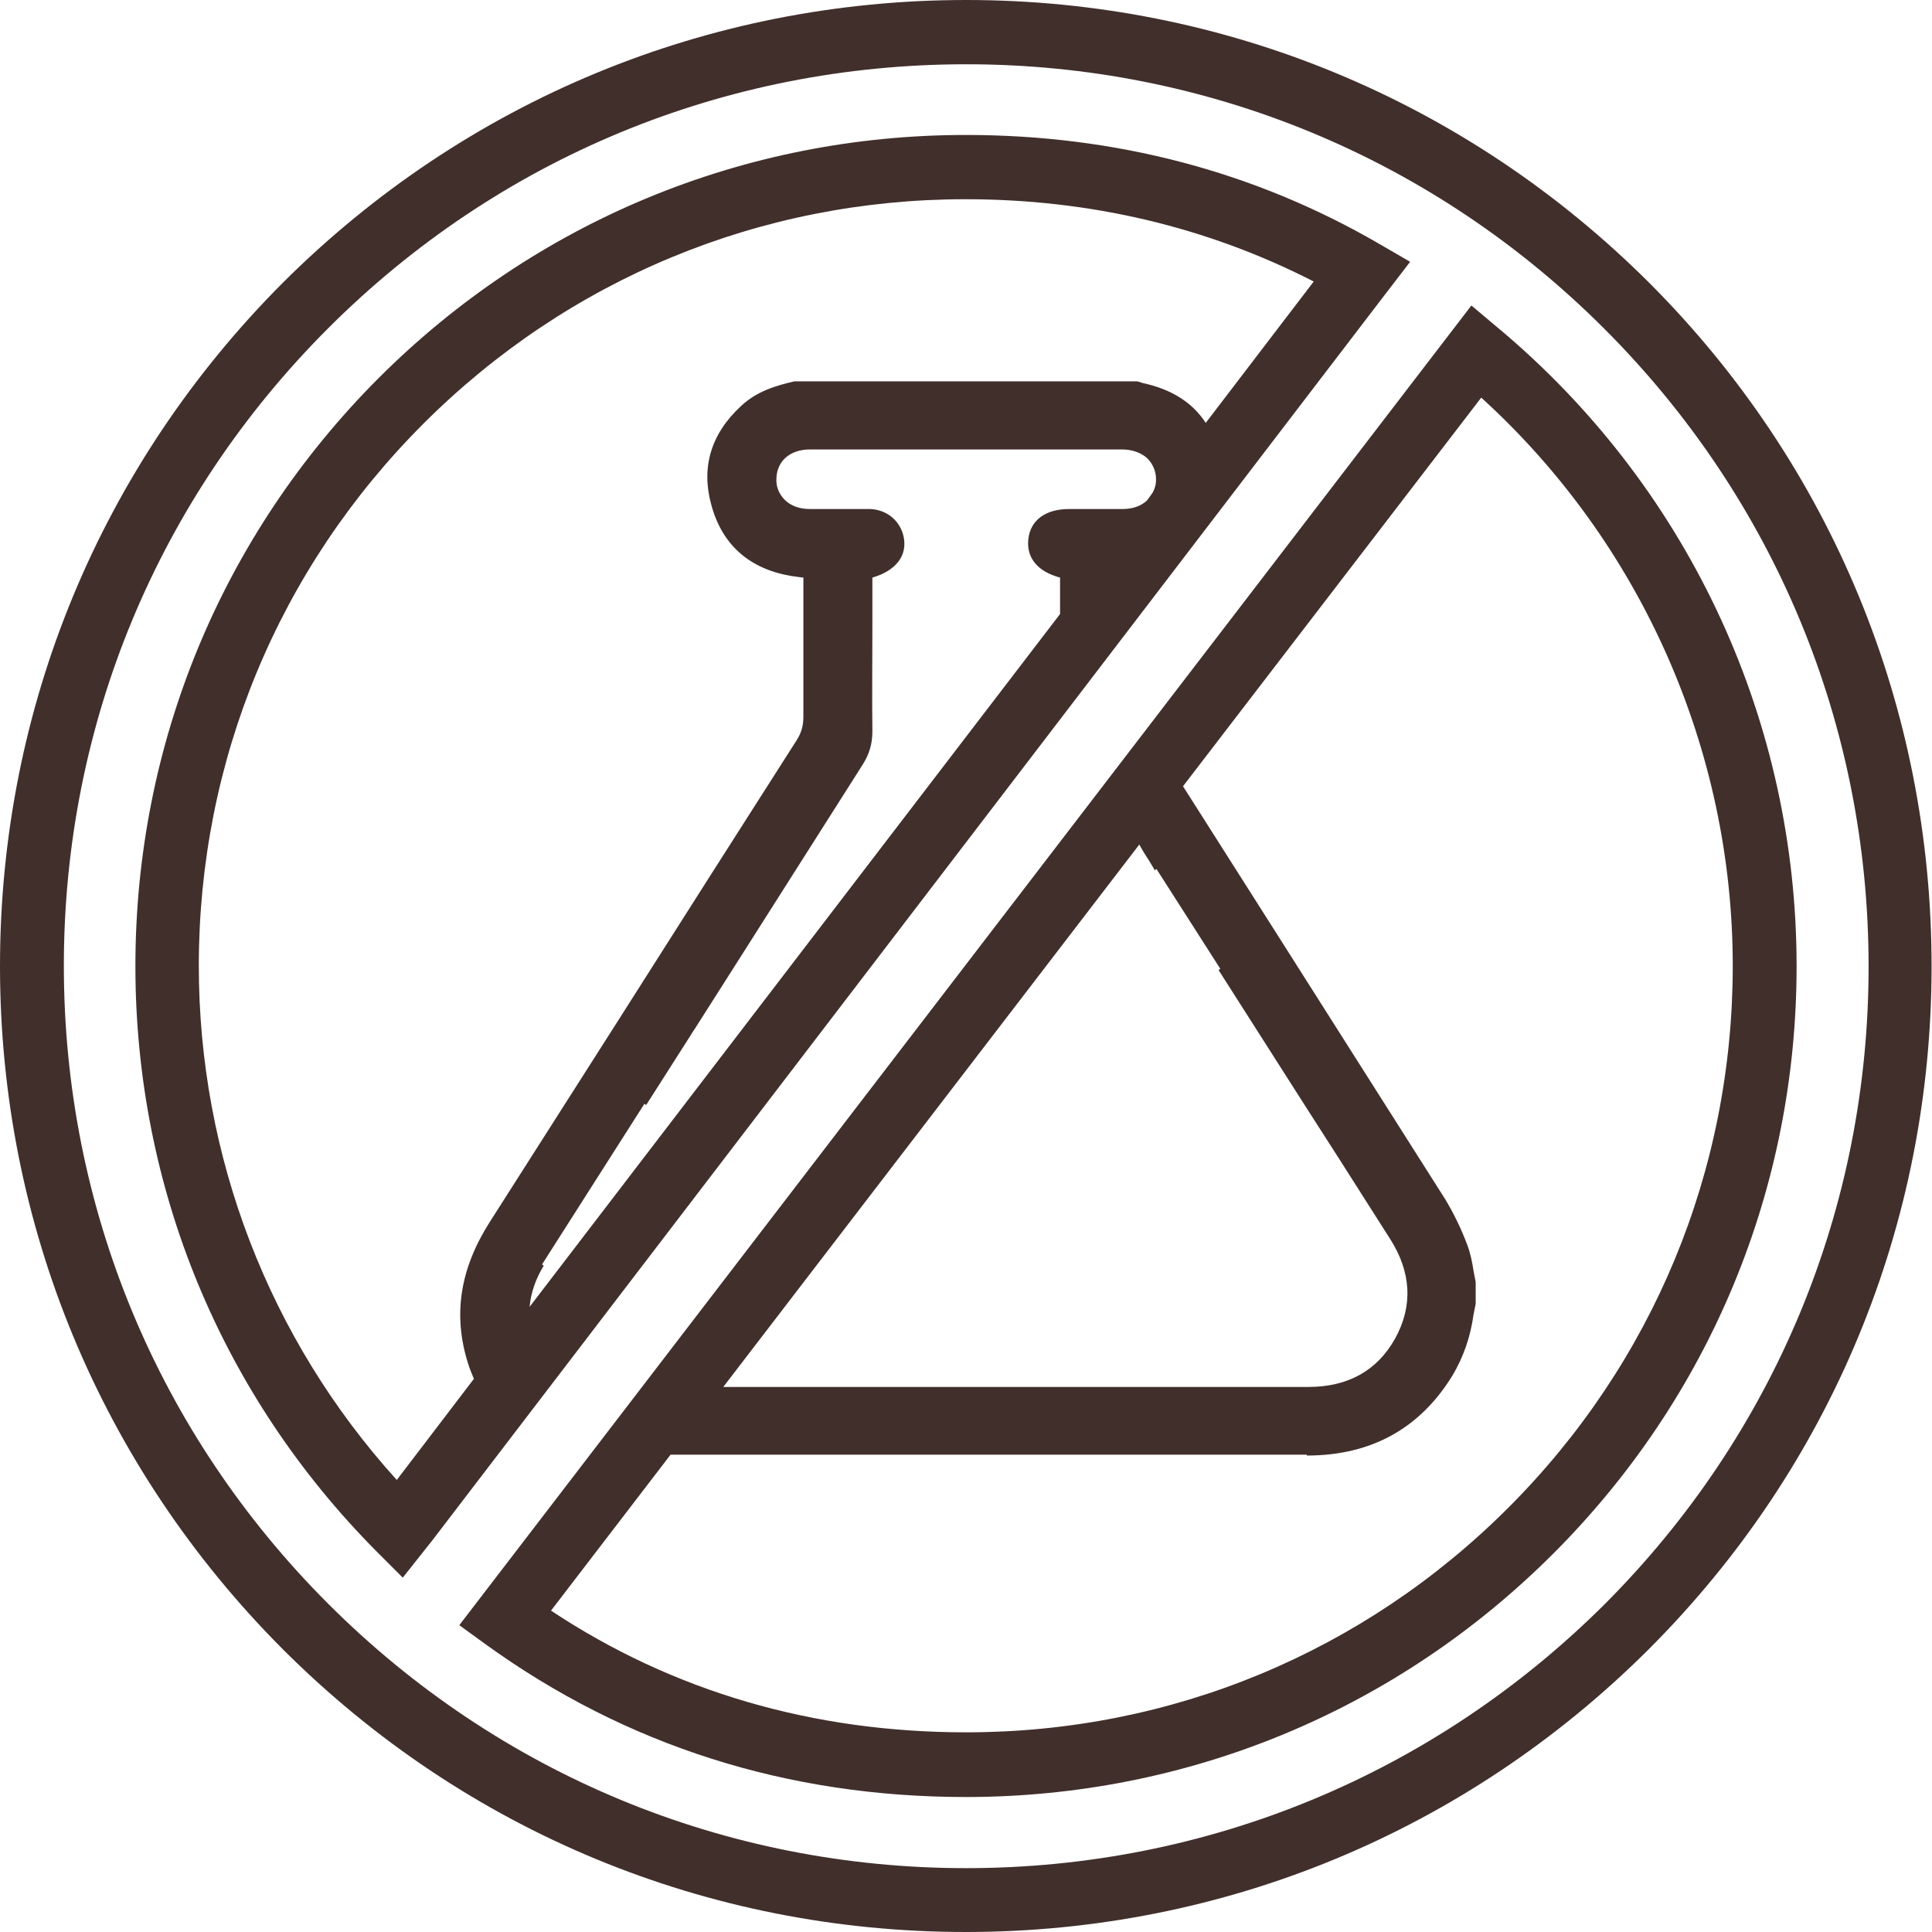
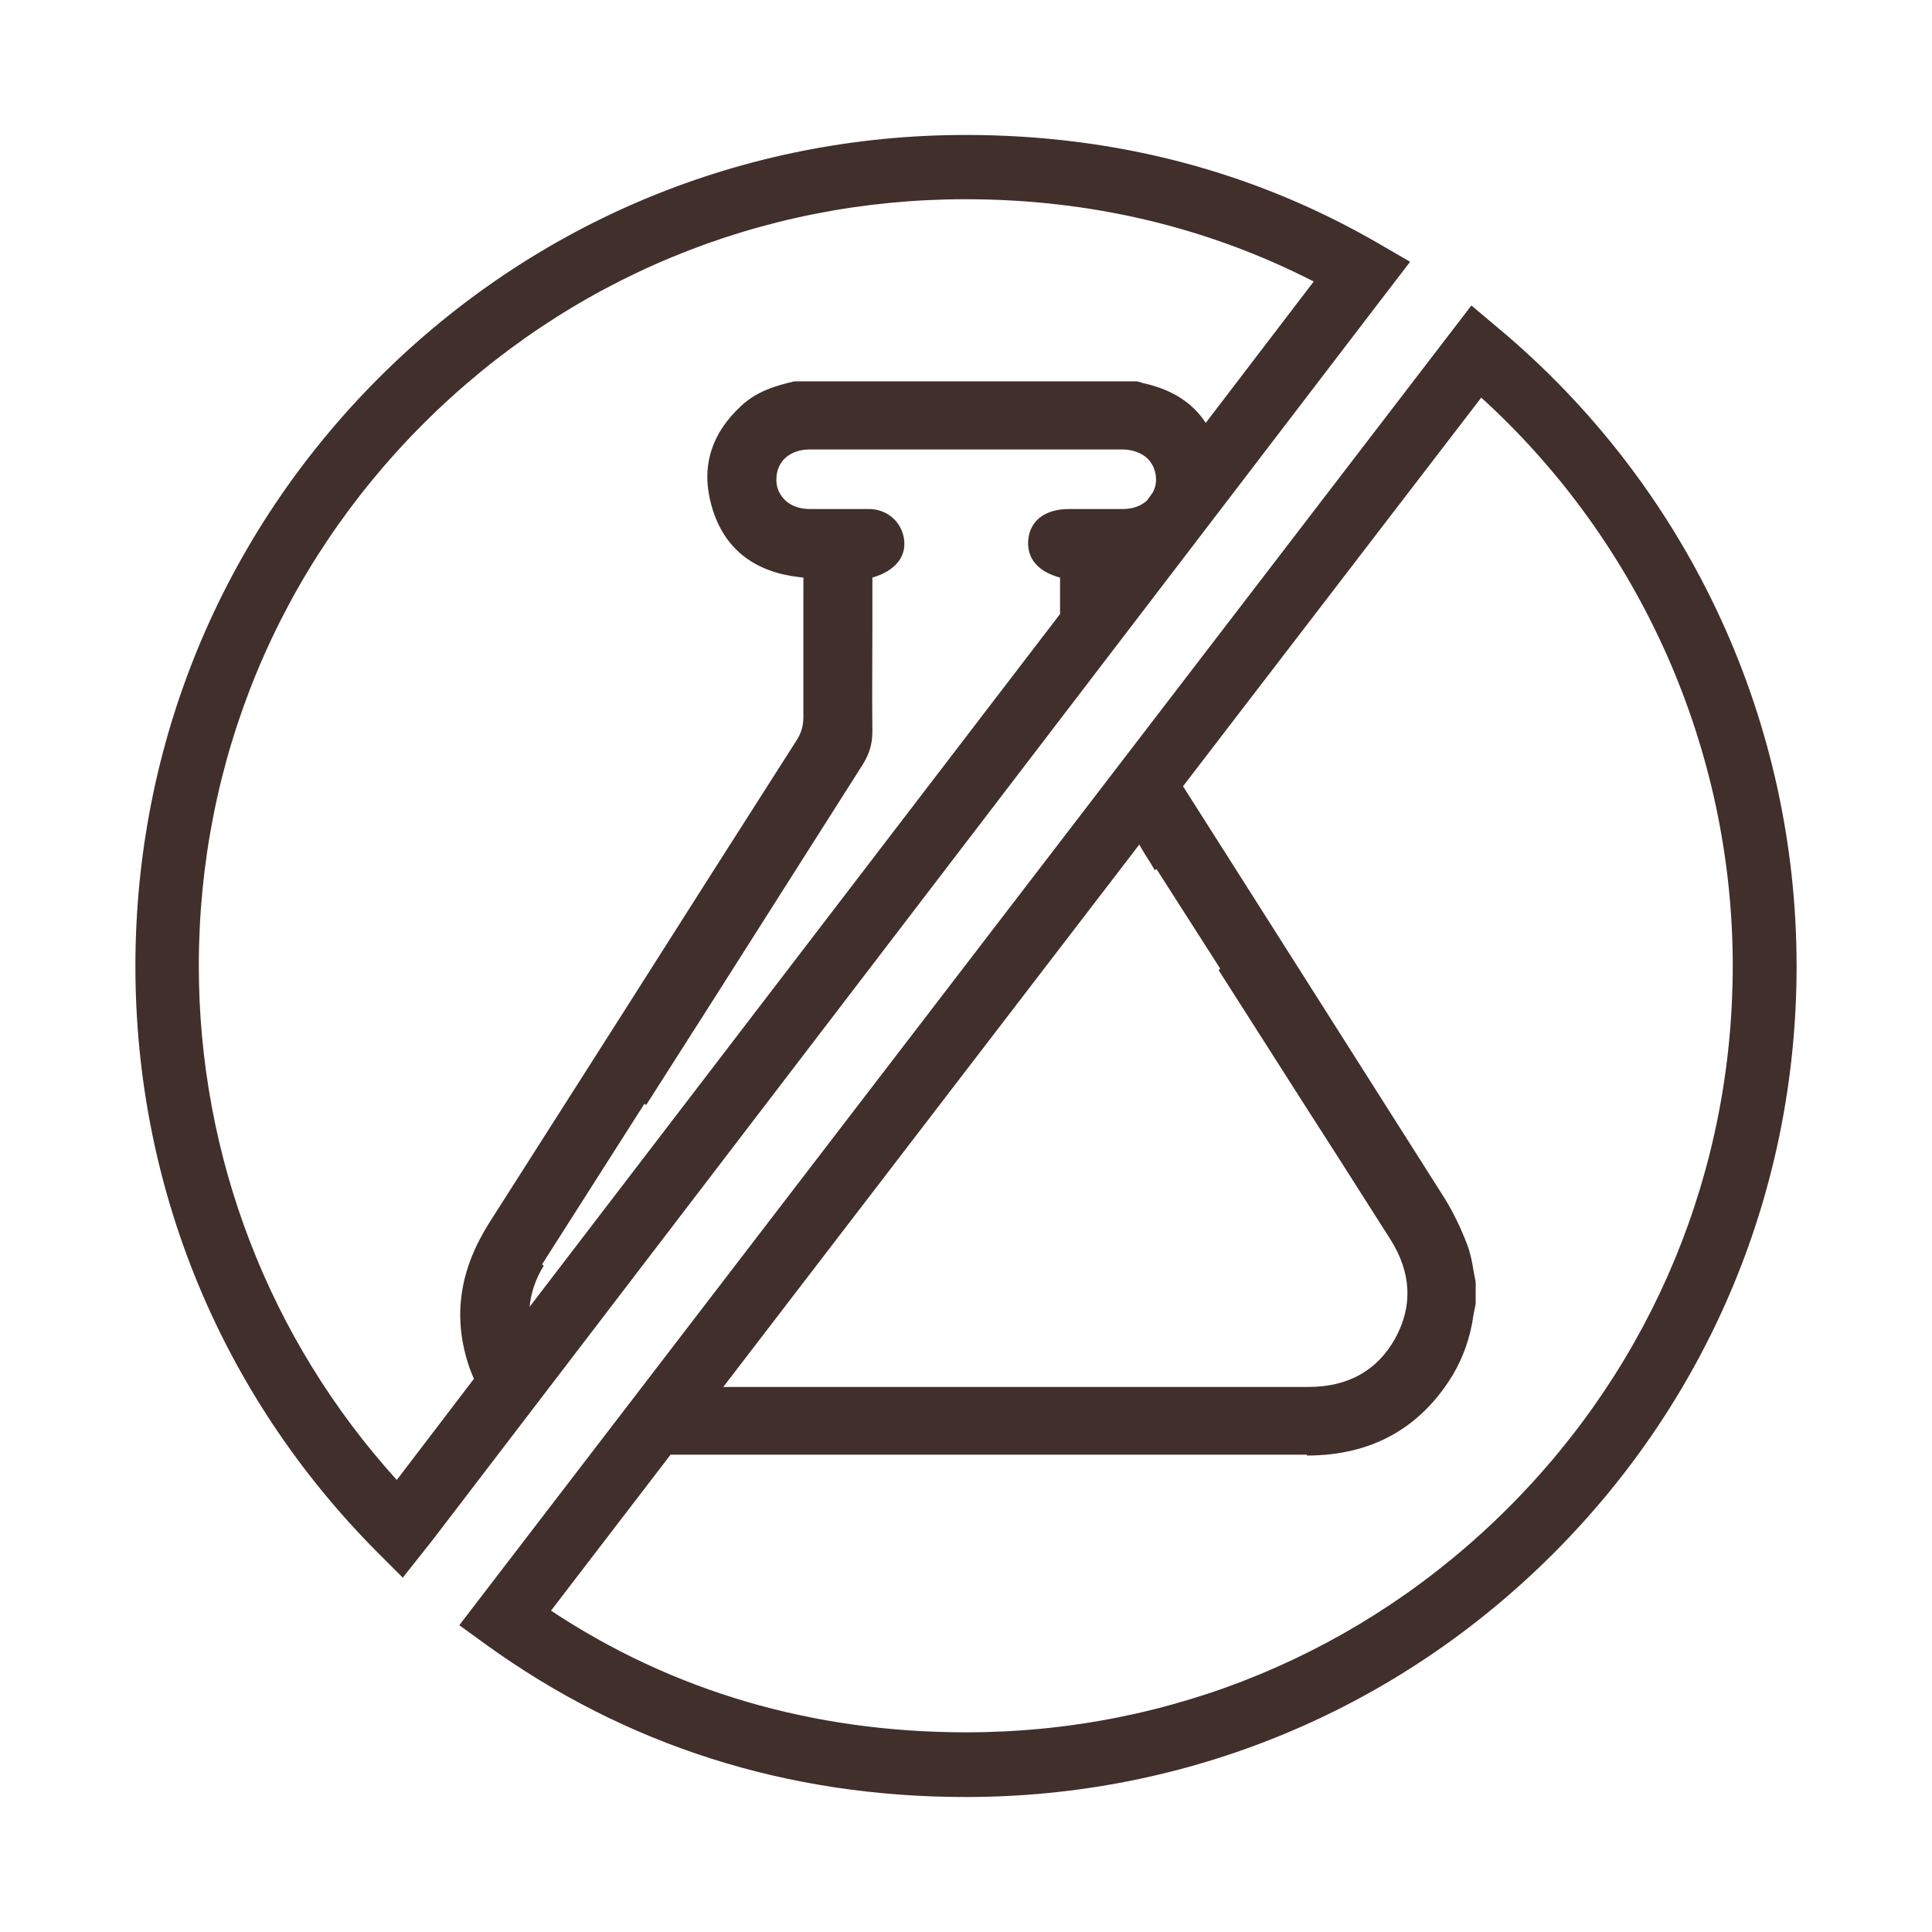
<svg xmlns="http://www.w3.org/2000/svg" width="83" height="83" viewBox="0 0 83 83" fill="none">
-   <path d="M70.851 12.149C63.009 4.326 52.591 0 41.509 0C30.409 0 19.991 4.326 12.149 12.149C4.326 19.991 0 30.409 0 41.509C0 52.591 4.326 63.009 12.149 70.851C19.991 78.693 30.409 83 41.491 83C52.572 83 62.991 78.674 70.833 70.851C78.674 63.009 82.982 52.591 82.982 41.509C82.982 30.428 78.693 19.991 70.851 12.149ZM41.509 80.257C31.164 80.257 21.427 76.226 14.1 68.9C6.774 61.574 2.743 51.854 2.743 41.491C2.743 31.127 6.774 21.427 14.1 14.1C21.427 6.774 31.146 2.761 41.509 2.761C51.854 2.761 61.592 6.792 68.918 14.119C76.244 21.445 80.276 31.164 80.276 41.528C80.276 51.891 76.244 61.61 68.918 68.937C61.592 76.226 51.854 80.257 41.509 80.257Z" fill="#412F2C" />
  <path d="M60.58 11.247L59.217 10.456C53.879 7.363 47.915 5.798 41.491 5.798C31.956 5.798 22.991 9.517 16.254 16.254C9.517 23.009 5.817 31.974 5.817 41.509C5.817 51.008 9.498 59.935 16.199 66.672L17.303 67.777L18.573 66.175L59.365 12.83L60.58 11.247ZM23.286 54.321L27.685 47.418L27.759 47.473L29.544 44.675L29.673 44.473C29.728 44.381 29.784 44.289 29.839 44.215L31.864 41.031C33.594 38.306 35.324 35.582 37.055 32.858C37.349 32.397 37.478 31.956 37.478 31.422C37.46 29.931 37.478 28.421 37.478 26.949C37.478 26.378 37.478 25.807 37.478 25.237V24.813C38.49 24.519 38.987 23.875 38.822 23.065C38.675 22.365 38.086 21.887 37.368 21.868C36.852 21.868 36.337 21.868 35.84 21.868C35.49 21.868 35.14 21.868 34.791 21.868C34.33 21.868 33.944 21.721 33.686 21.445C33.465 21.206 33.336 20.911 33.355 20.561C33.373 19.806 33.944 19.309 34.791 19.309C39.264 19.309 43.737 19.309 48.21 19.309C48.651 19.309 49.056 19.457 49.314 19.715C49.535 19.954 49.664 20.248 49.664 20.598C49.664 20.819 49.609 21.003 49.517 21.169L49.277 21.5C49.02 21.739 48.67 21.868 48.228 21.868C47.768 21.868 47.308 21.868 46.847 21.868C46.535 21.868 46.24 21.868 45.927 21.868C44.915 21.868 44.27 22.347 44.178 23.157C44.086 23.948 44.565 24.556 45.541 24.813V26.378L22.752 56.143C22.807 55.536 23.01 54.947 23.359 54.376L23.286 54.321ZM49.093 16.456C49.038 16.438 48.983 16.419 48.928 16.401C48.891 16.401 48.872 16.383 48.836 16.383H48.817H34.146H34.128C33.336 16.567 32.508 16.806 31.827 17.45C30.538 18.647 30.115 20.083 30.557 21.684C31.017 23.396 32.177 24.427 33.962 24.74C34.091 24.758 34.202 24.777 34.349 24.795C34.404 24.795 34.459 24.813 34.514 24.813V26.525C34.514 26.912 34.514 27.299 34.514 27.685C34.514 28.697 34.514 29.765 34.514 30.796C34.514 31.183 34.422 31.495 34.22 31.808C31.68 35.784 29.158 39.742 26.636 43.718C24.777 46.645 22.899 49.572 21.04 52.498C19.752 54.523 19.457 56.493 20.101 58.555C20.175 58.794 20.267 59.015 20.359 59.236L17.046 63.58C11.56 57.524 8.541 49.682 8.541 41.491C8.541 32.692 11.965 24.427 18.187 18.205C24.409 11.983 32.674 8.559 41.472 8.559C46.847 8.559 51.873 9.756 56.438 12.094L51.799 18.168C51.228 17.285 50.308 16.714 49.093 16.456Z" fill="#412F2C" />
  <path d="M64.721 14.395L63.212 13.124L19.788 69.746L19.733 69.82L20.874 70.648C26.893 74.993 33.815 77.201 41.491 77.201C51.026 77.201 59.99 73.483 66.728 66.746C73.465 60.009 77.183 51.044 77.183 41.509C77.183 31.072 72.655 21.206 64.721 14.395ZM49.369 36.981C49.424 37.073 49.48 37.165 49.535 37.257C49.553 37.294 49.59 37.349 49.608 37.386L49.682 37.331L52.425 41.62L52.351 41.675C54.081 44.381 55.794 47.087 57.524 49.774L59.714 53.216C60.635 54.652 60.708 56.106 59.935 57.505C59.162 58.886 57.91 59.585 56.198 59.585H56.18C52.793 59.585 49.406 59.585 46.037 59.585H38.03C35.711 59.585 33.391 59.585 31.072 59.585L48.946 36.281C49.075 36.521 49.222 36.76 49.369 36.981ZM56.143 62.531C58.904 62.531 61.003 61.371 62.402 59.088C62.862 58.315 63.175 57.432 63.304 56.474C63.322 56.382 63.341 56.29 63.359 56.198C63.377 56.143 63.377 56.088 63.396 56.014V55.094V55.075C63.359 54.91 63.341 54.763 63.304 54.597C63.248 54.229 63.175 53.861 63.046 53.511C62.752 52.719 62.42 52.075 62.089 51.523C59.659 47.694 57.229 43.865 54.799 40.036C53.474 37.956 52.149 35.858 50.823 33.778L63.635 17.082C70.501 23.322 74.44 32.213 74.44 41.491C74.44 50.289 71.017 58.554 64.795 64.776C58.573 70.998 50.308 74.422 41.509 74.422C34.938 74.422 28.918 72.673 23.672 69.194L28.808 62.494H56.143V62.531Z" fill="#412F2C" />
</svg>